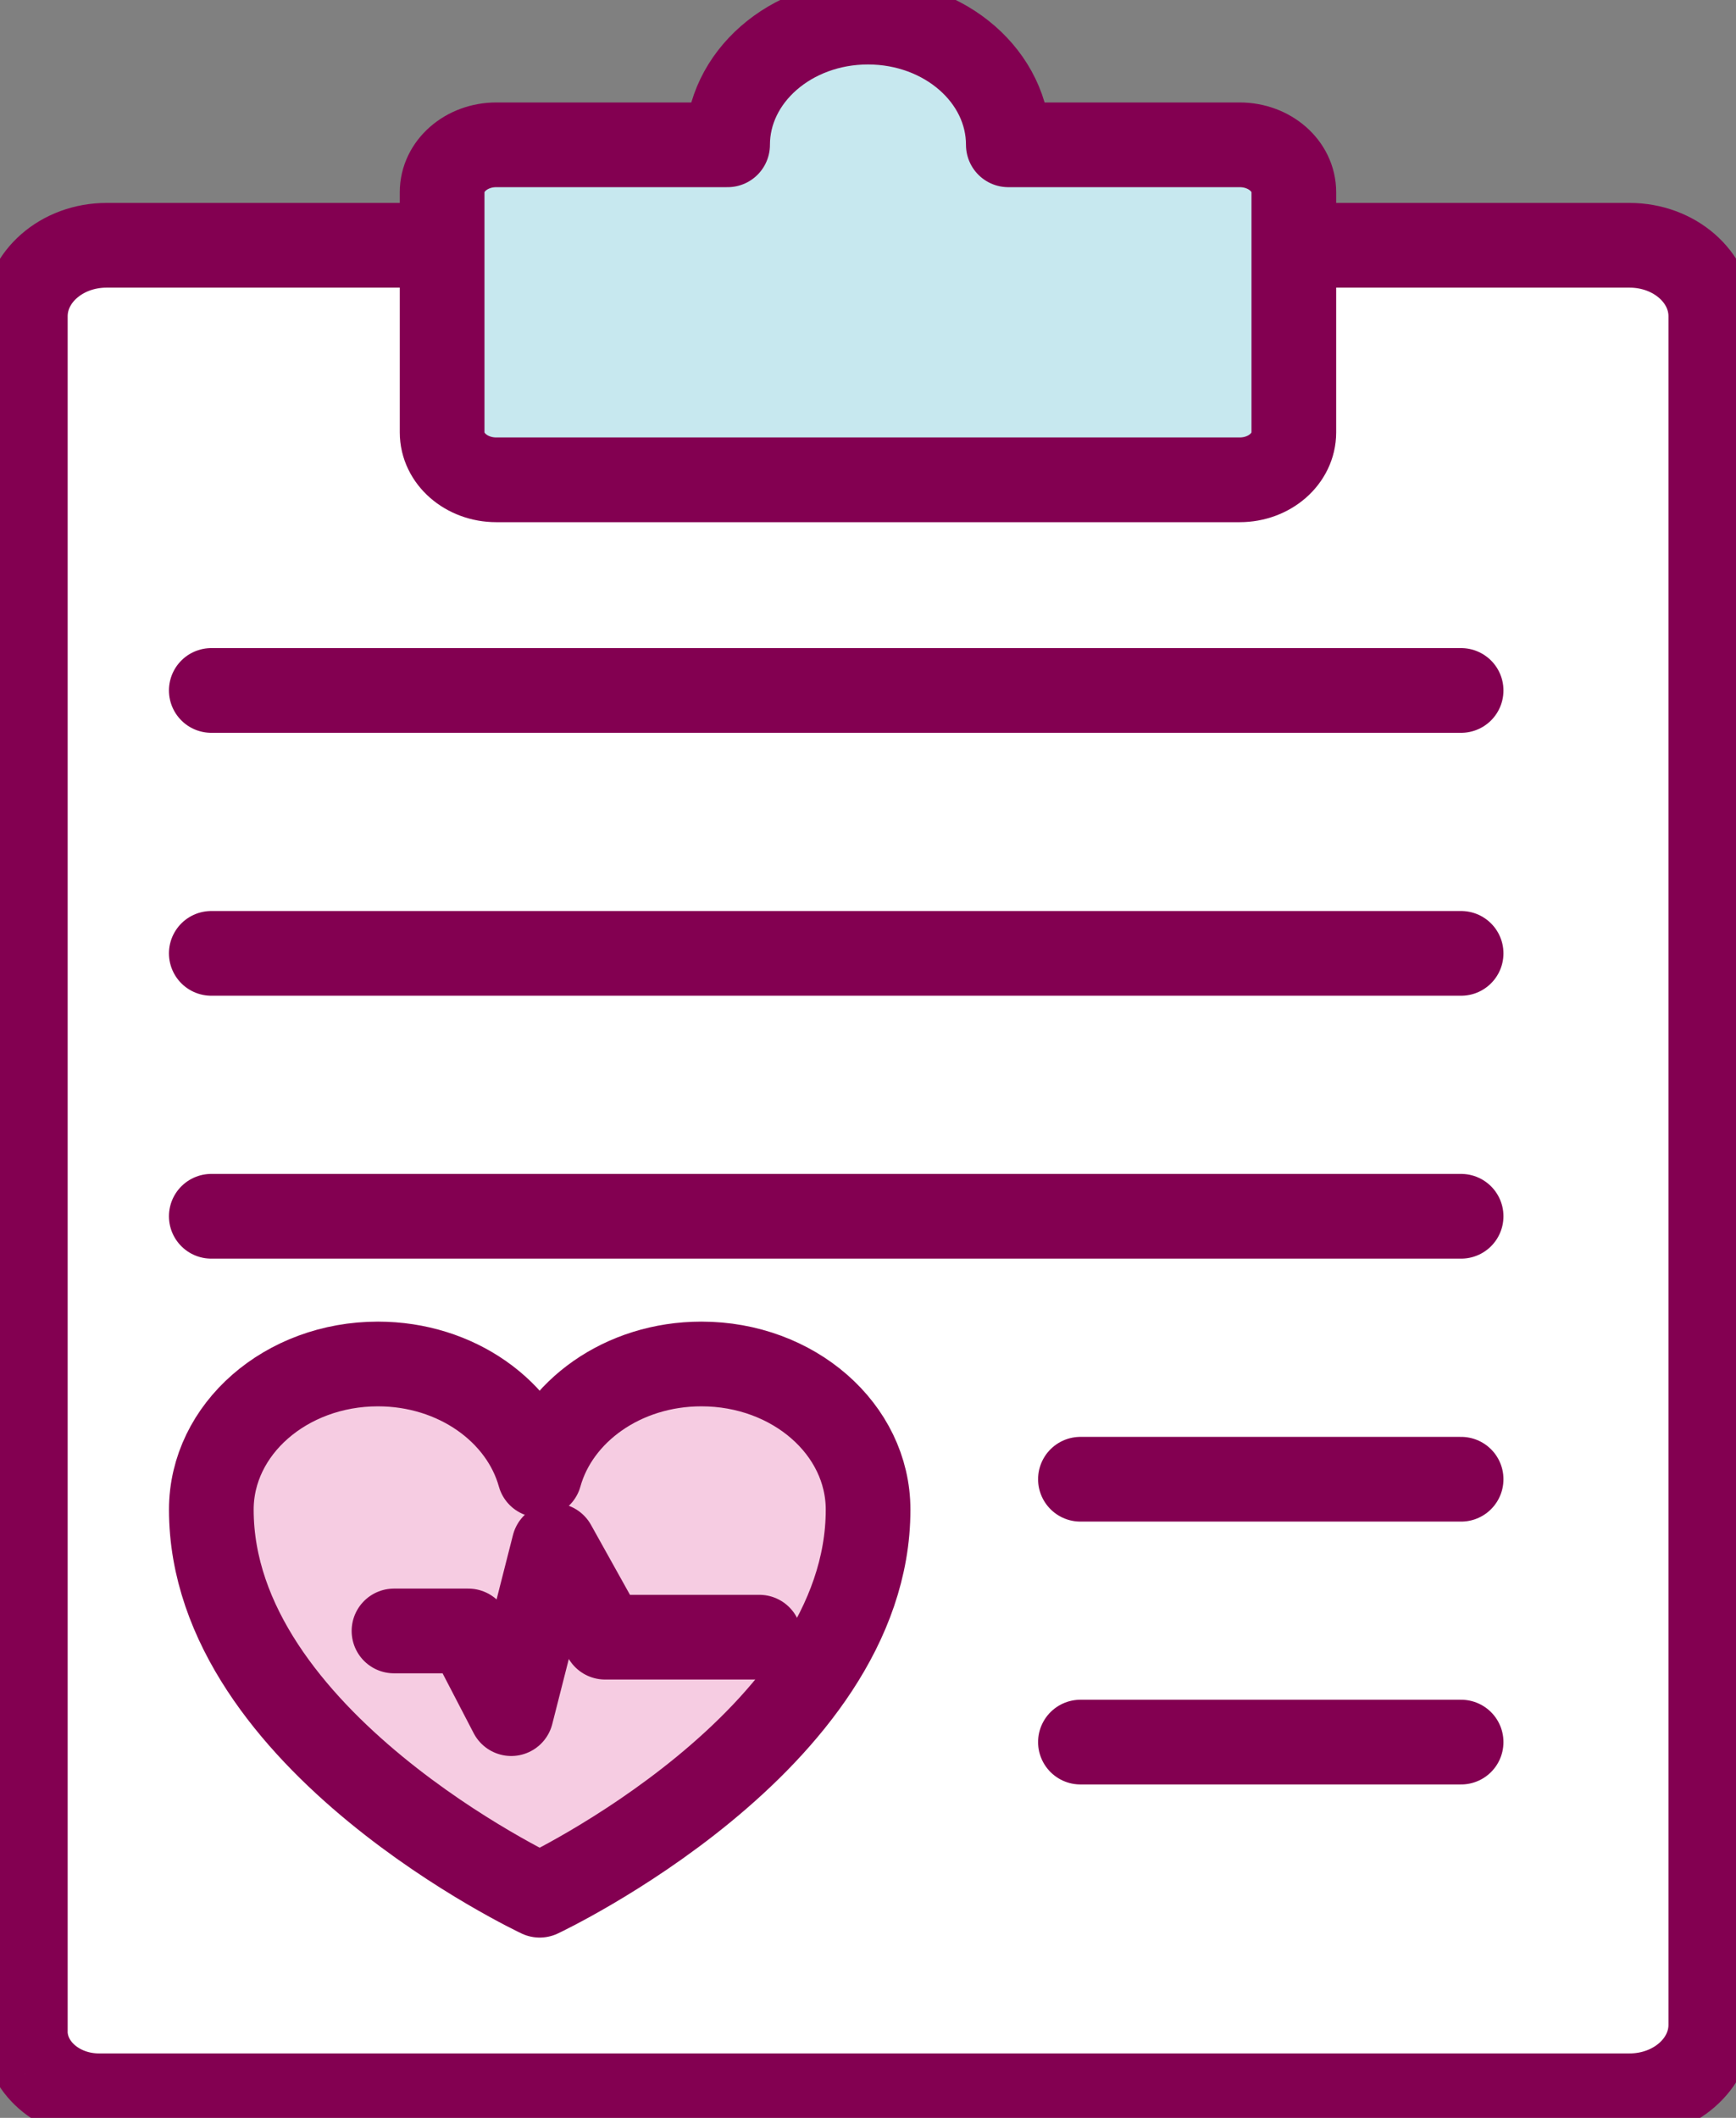
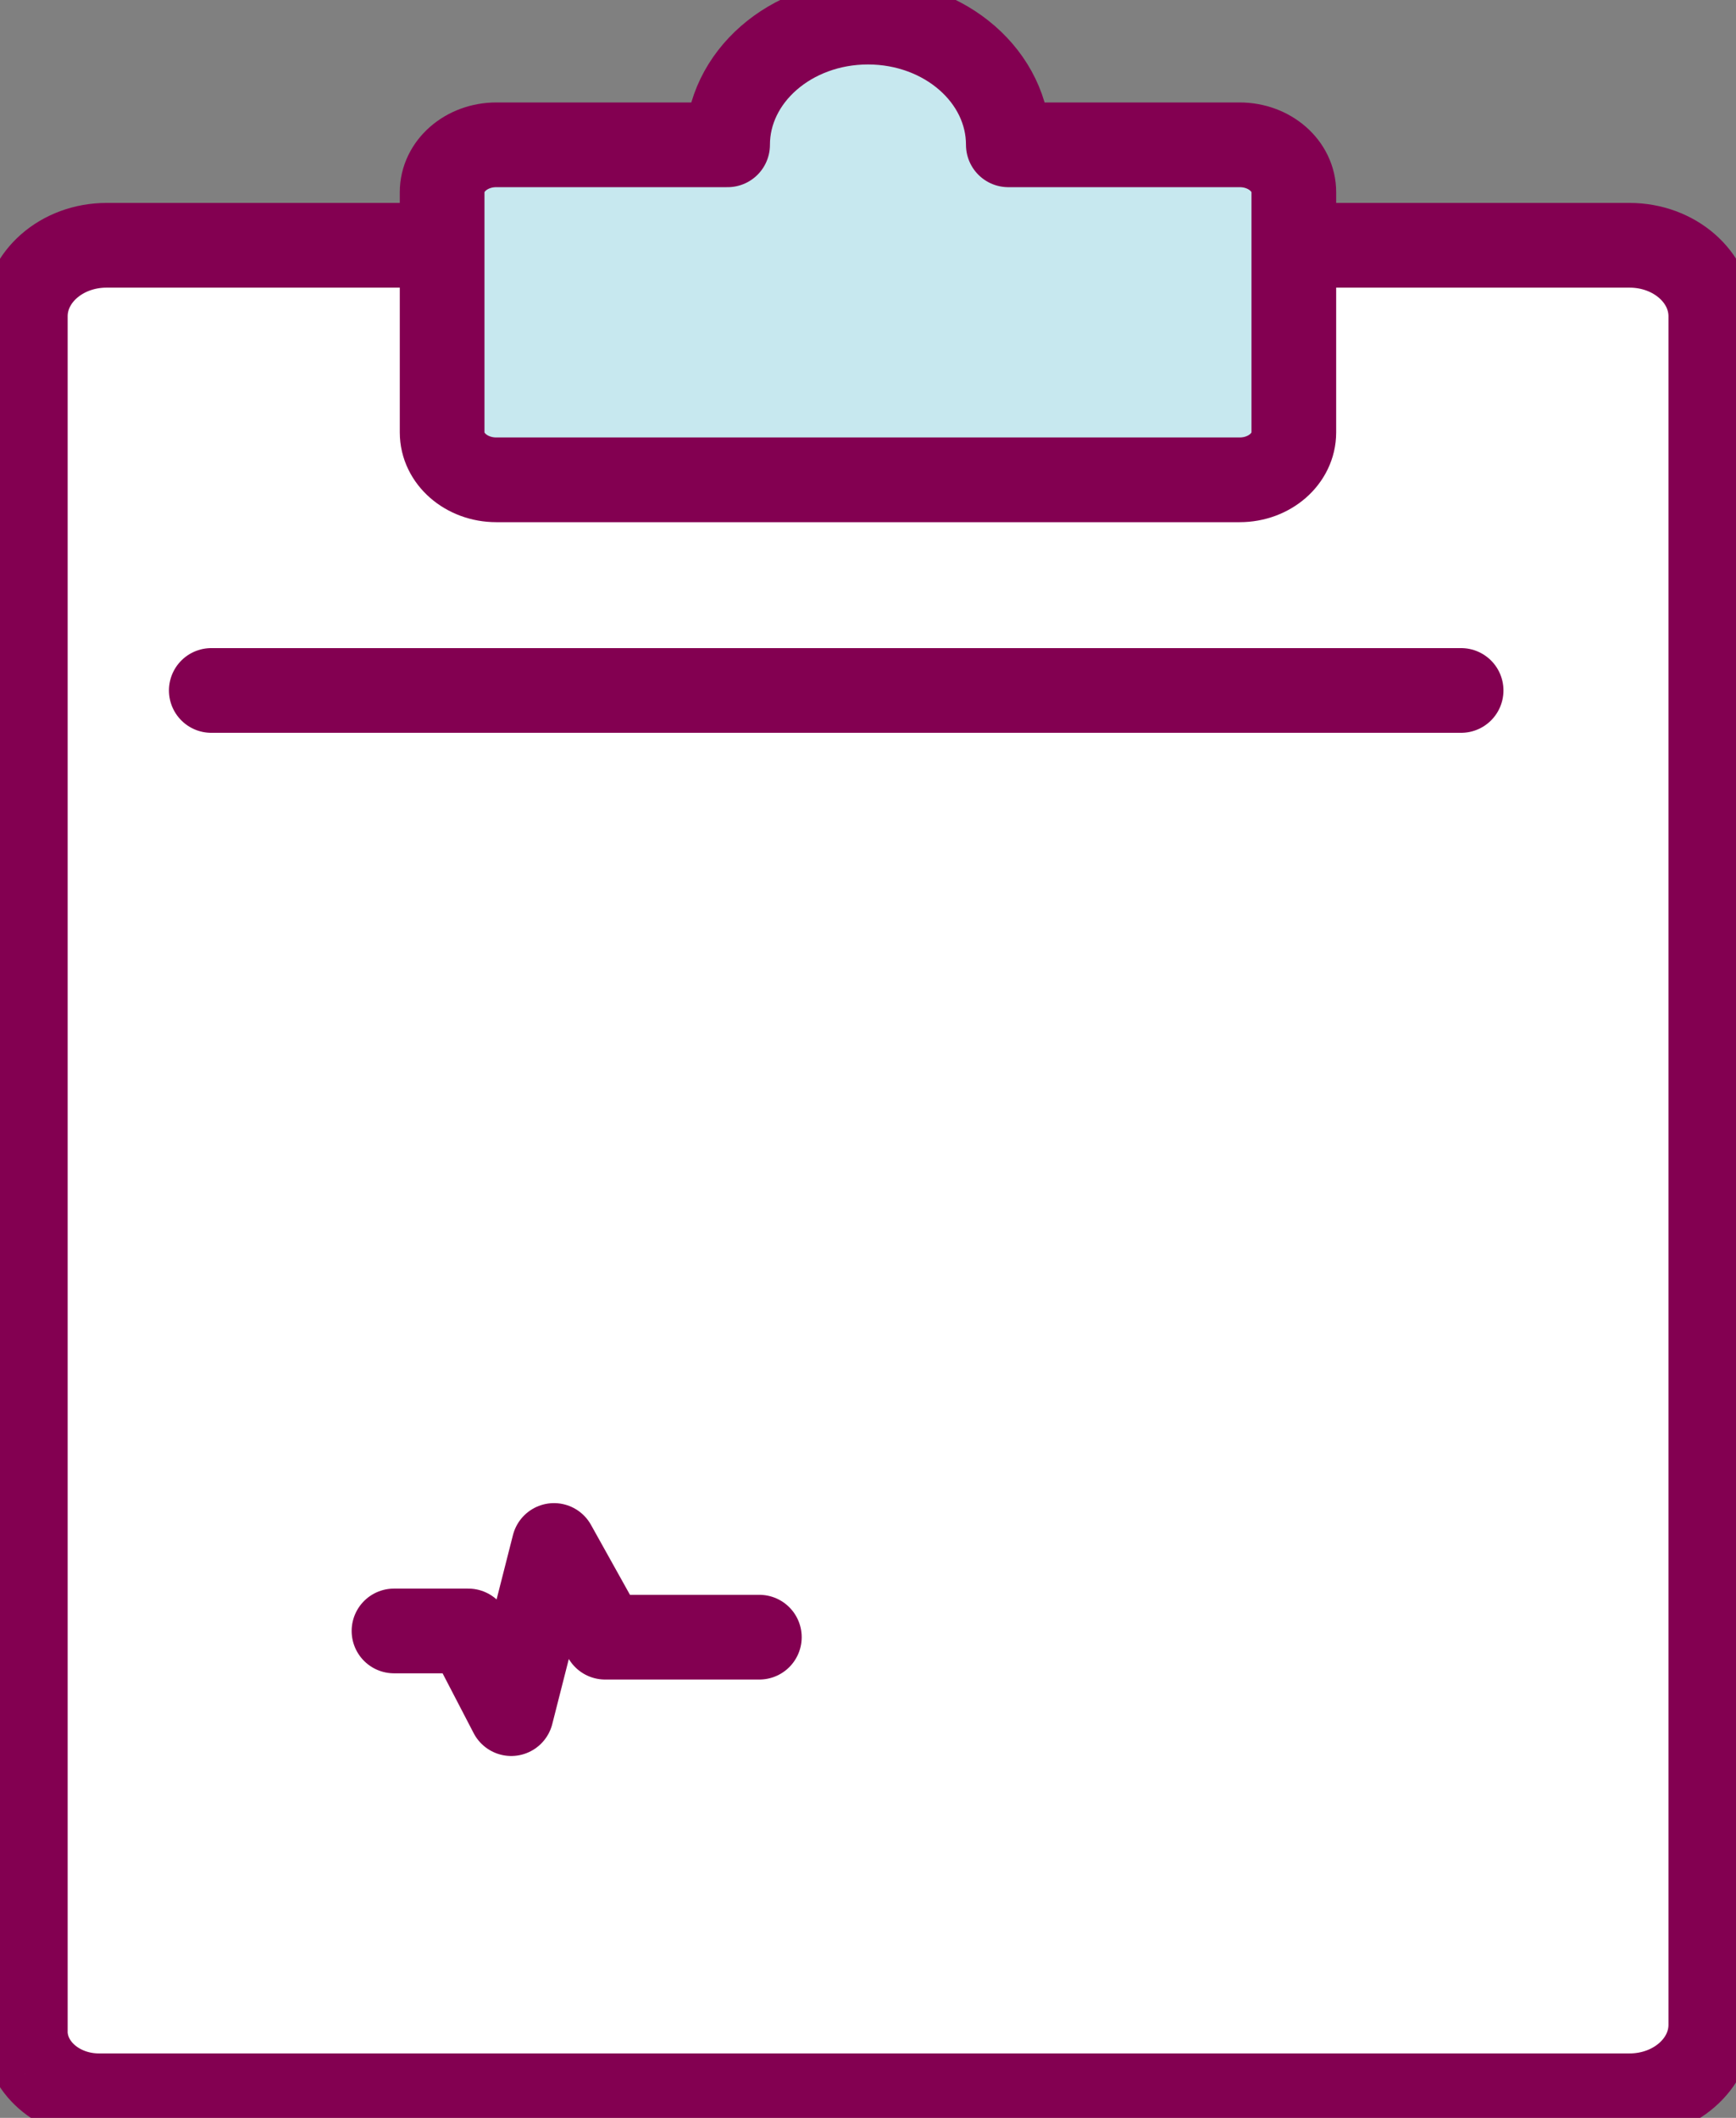
<svg xmlns="http://www.w3.org/2000/svg" width="41" height="50" viewBox="0 0 41 50" fill="none">
  <rect x="0" y="0" width="41" height="50" fill="#808080" stroke="none" />
  <g clip-path="url(#clip0_6623_1436)">
    <path d="M0.598 47.957V7.467C0.598 6.542 1.457 5.791 2.516 5.791H38.486C39.546 5.791 40.405 6.542 40.405 7.467V47.803C40.405 48.728 39.546 49.479 38.486 49.479H2.338C1.377 49.479 0.597 48.798 0.597 47.957H0.598Z" fill="white" stroke="#830051" stroke-width="2" stroke-linecap="round" stroke-linejoin="round" />
    <path d="M4.99 16.301H34.508" stroke="#830051" stroke-width="2" stroke-linecap="round" stroke-linejoin="round" />
-     <path d="M4.99 22.508H34.508" stroke="#830051" stroke-width="2" stroke-linecap="round" stroke-linejoin="round" />
-     <path d="M4.99 28.715H34.508" stroke="#830051" stroke-width="2" stroke-linecap="round" stroke-linejoin="round" />
-     <path d="M25.517 34.923H34.508" stroke="#830051" stroke-width="2" stroke-linecap="round" stroke-linejoin="round" />
-     <path d="M25.517 41.129H34.508" stroke="#830051" stroke-width="2" stroke-linecap="round" stroke-linejoin="round" />
    <path d="M17.184 3.419C17.184 1.82 18.669 0.522 20.499 0.522C22.33 0.522 23.814 1.82 23.814 3.419H29.278C29.984 3.419 30.557 3.918 30.557 4.536V10.21C30.557 10.827 29.985 11.328 29.278 11.328H11.721C11.015 11.328 10.442 10.828 10.442 10.21V4.536C10.442 3.919 11.014 3.419 11.721 3.419H17.184Z" fill="#C7E8EF" stroke="#830051" stroke-width="2" stroke-linecap="round" stroke-linejoin="round" />
-     <path d="M16.564 32.202C14.713 32.202 13.164 33.322 12.745 34.826C12.326 33.322 10.778 32.202 8.926 32.202C6.753 32.202 4.991 33.741 4.991 35.641C4.991 41.102 12.746 44.744 12.746 44.744C12.746 44.744 20.502 41.102 20.502 35.641C20.502 33.741 18.74 32.202 16.567 32.202H16.564Z" fill="#F6CCE2" stroke="#830051" stroke-width="2" stroke-linecap="round" stroke-linejoin="round" />
    <path d="M17.934 38.652H14.291L13.084 36.487L12.074 40.457L11.06 38.505H9.305" stroke="#830051" stroke-width="2" stroke-linecap="round" stroke-linejoin="round" />
  </g>
  <defs>
    <clipPath id="clip0_6623_1436">
      <rect width="41" height="50" fill="white" />
    </clipPath>
  </defs>
</svg>